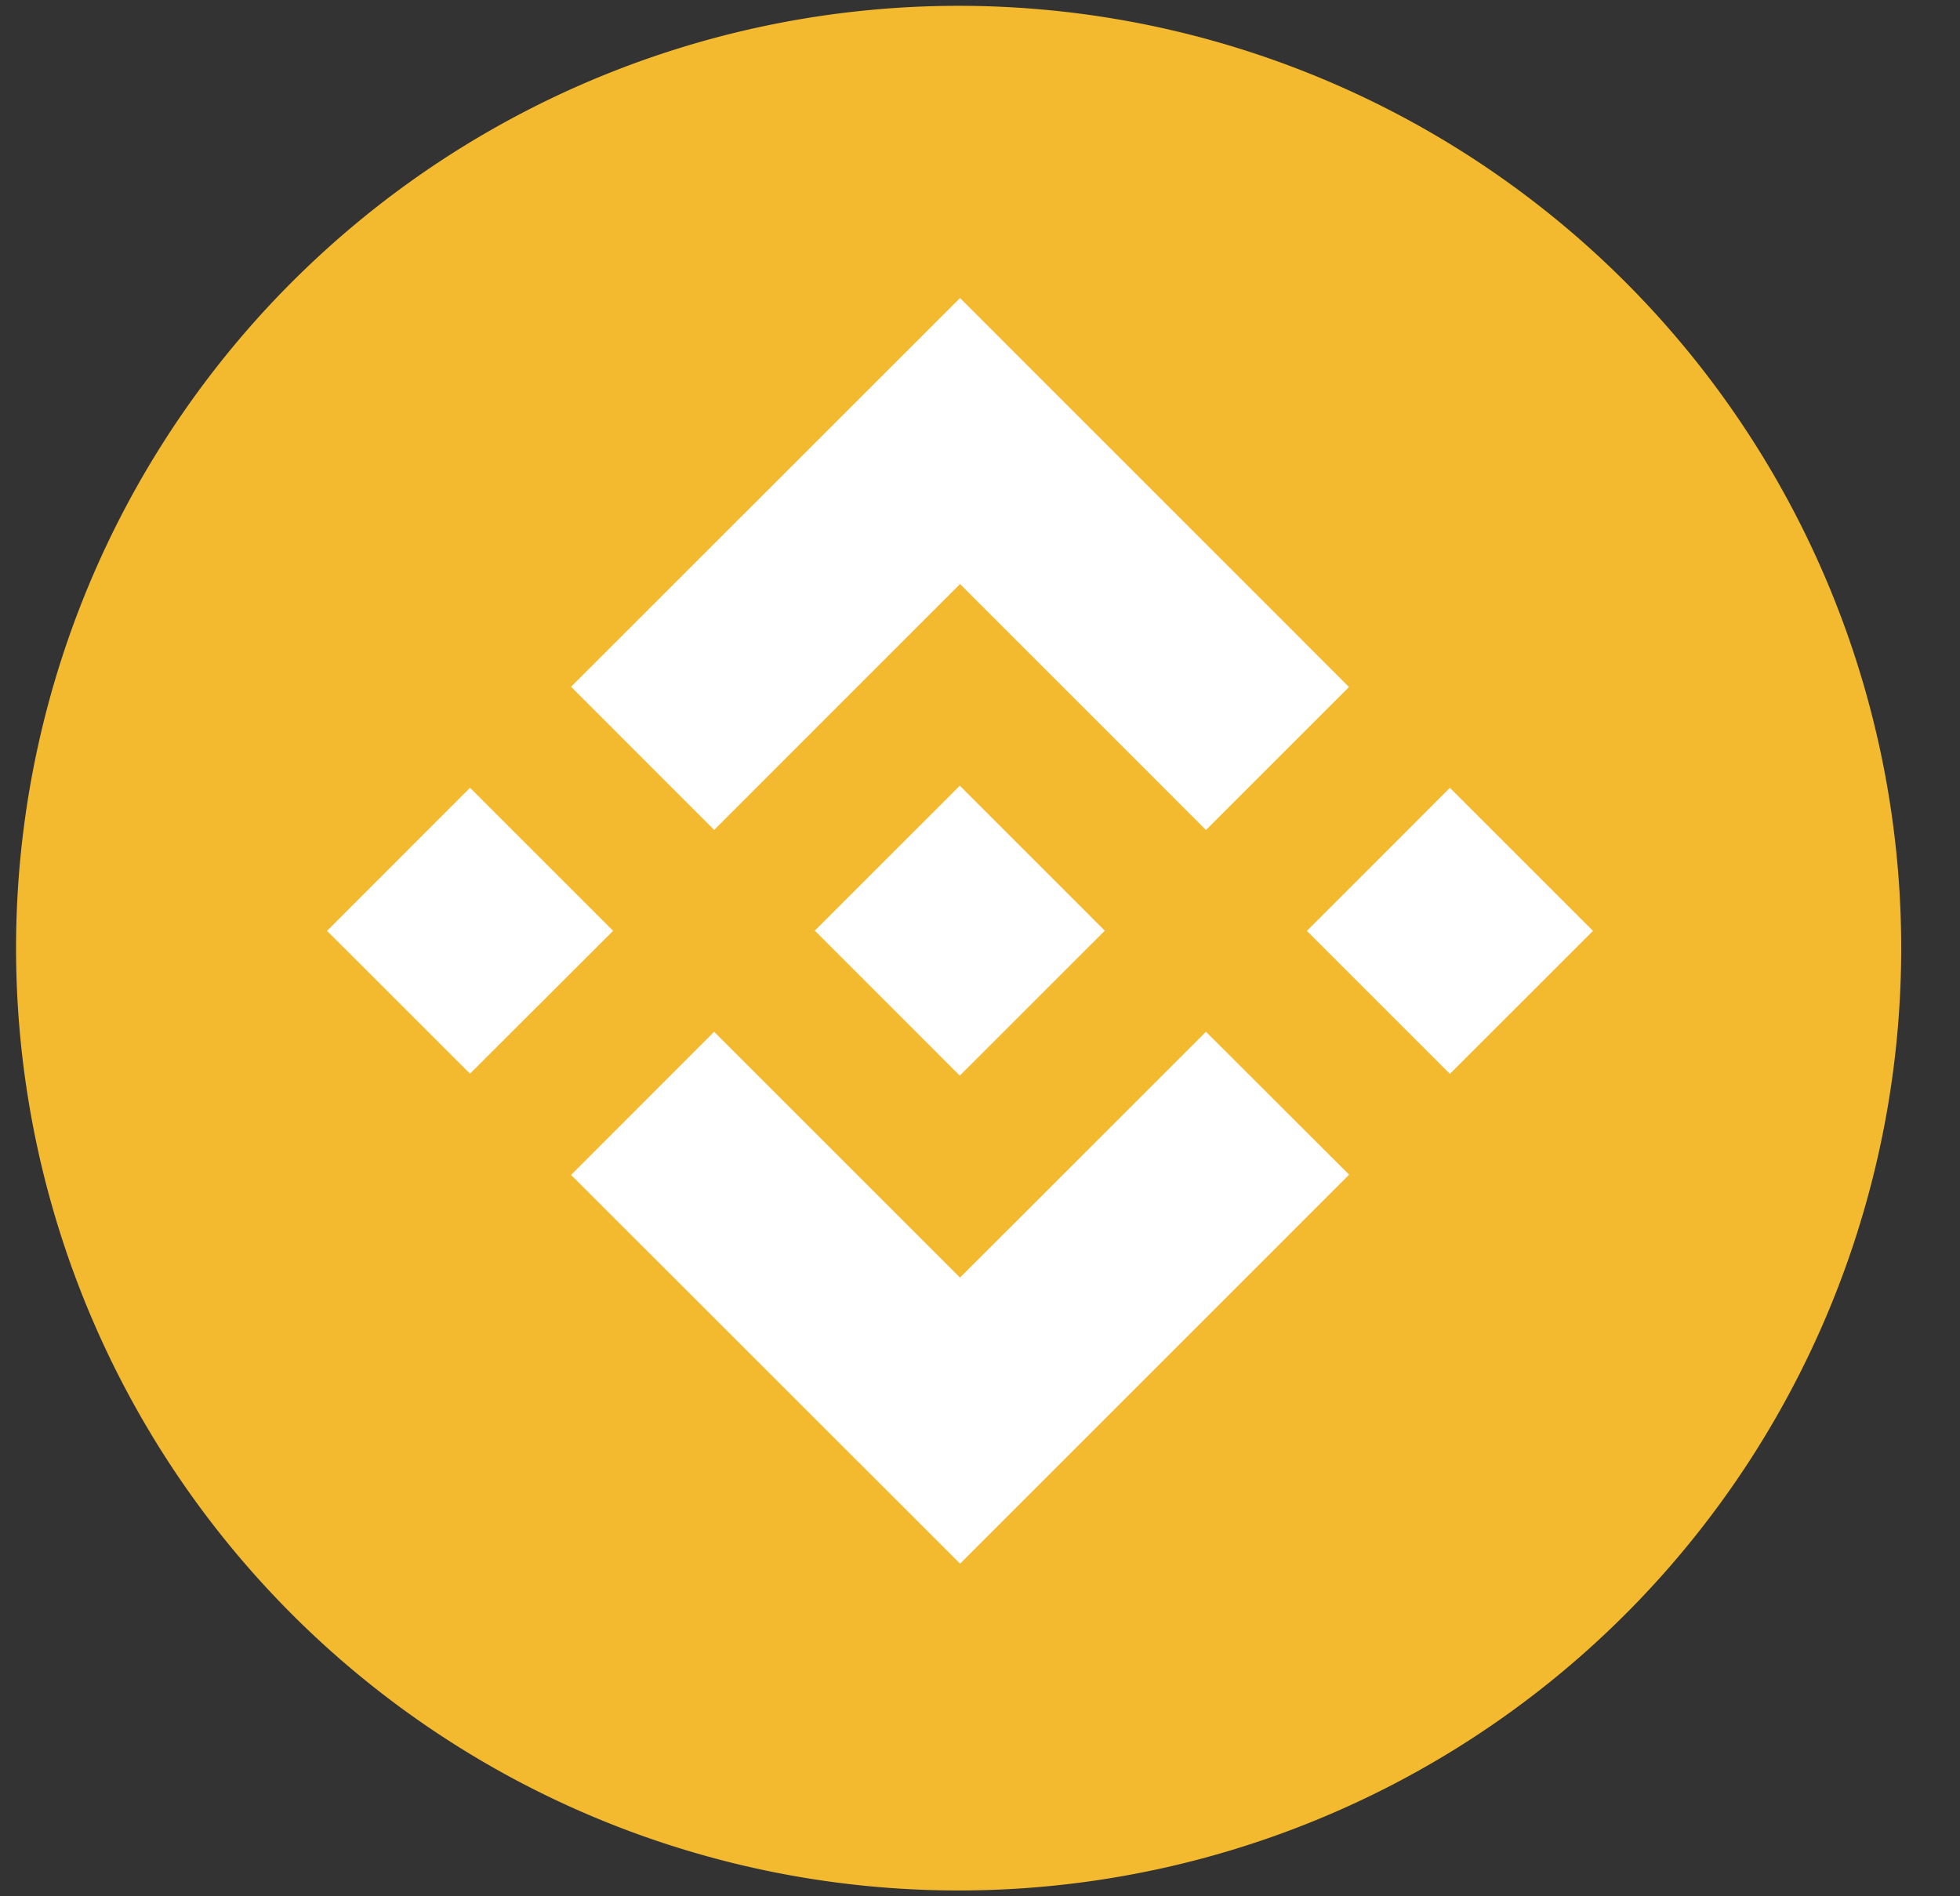
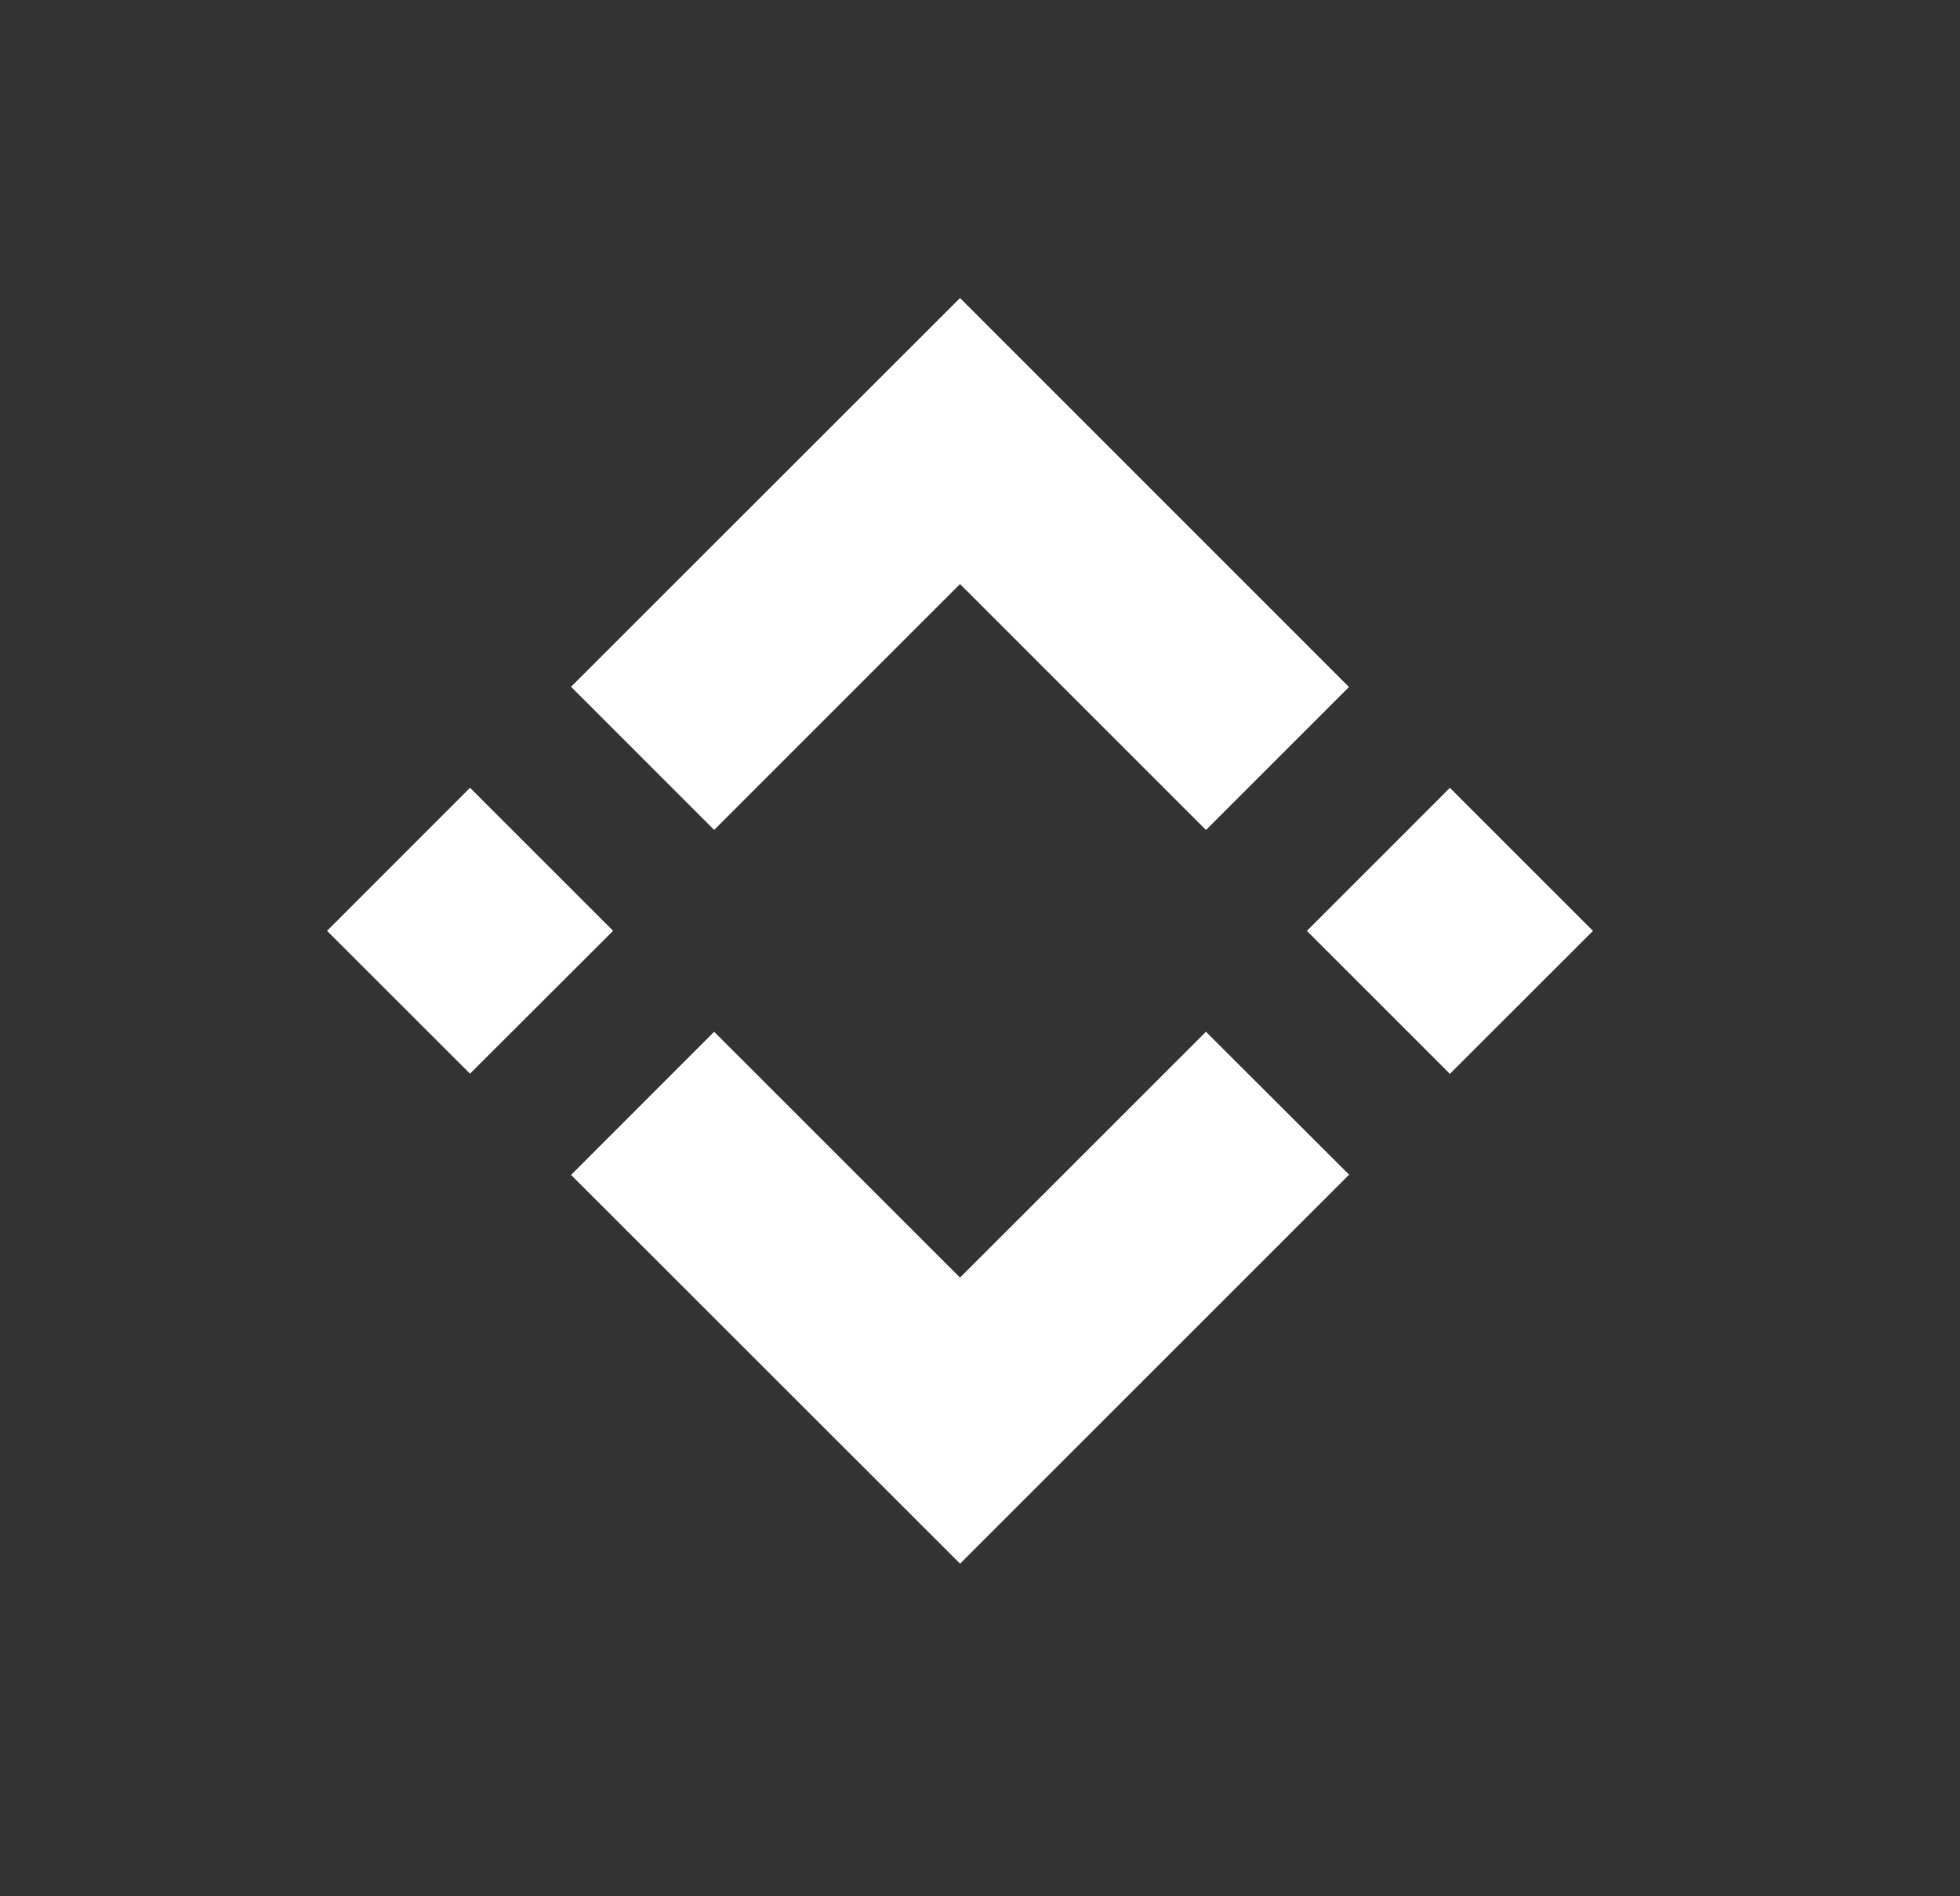
<svg xmlns="http://www.w3.org/2000/svg" width="31" height="30" fill="none">
  <rect width="100%" height="100%" fill="#333333" stroke="none" />
-   <path fill="#F3BA2F" d="M29.65 18.514A14.908 14.908 0 1 1 .72 11.302a14.908 14.908 0 0 1 28.93 7.212Z" />
  <g fill="#fff">
    <path d="m11.295 13.13 3.889-3.89 3.89 3.891 2.262-2.262-6.152-6.154-6.152 6.15 2.263 2.264m-6.123 1.598 2.262-2.264 2.263 2.263-2.263 2.26-2.262-2.26Zm6.123 1.596 3.889 3.889 3.89-3.889 2.264 2.261-6.153 6.154-6.153-6.15 2.263-2.265Zm9.375-1.596 2.262-2.263 2.263 2.263-2.263 2.262-2.262-2.262Z" />
-     <path d="m17.476 14.726-2.295-2.296-1.697 1.696-.195.195-.402.402 2.293 2.294 2.296-2.295" />
  </g>
</svg>